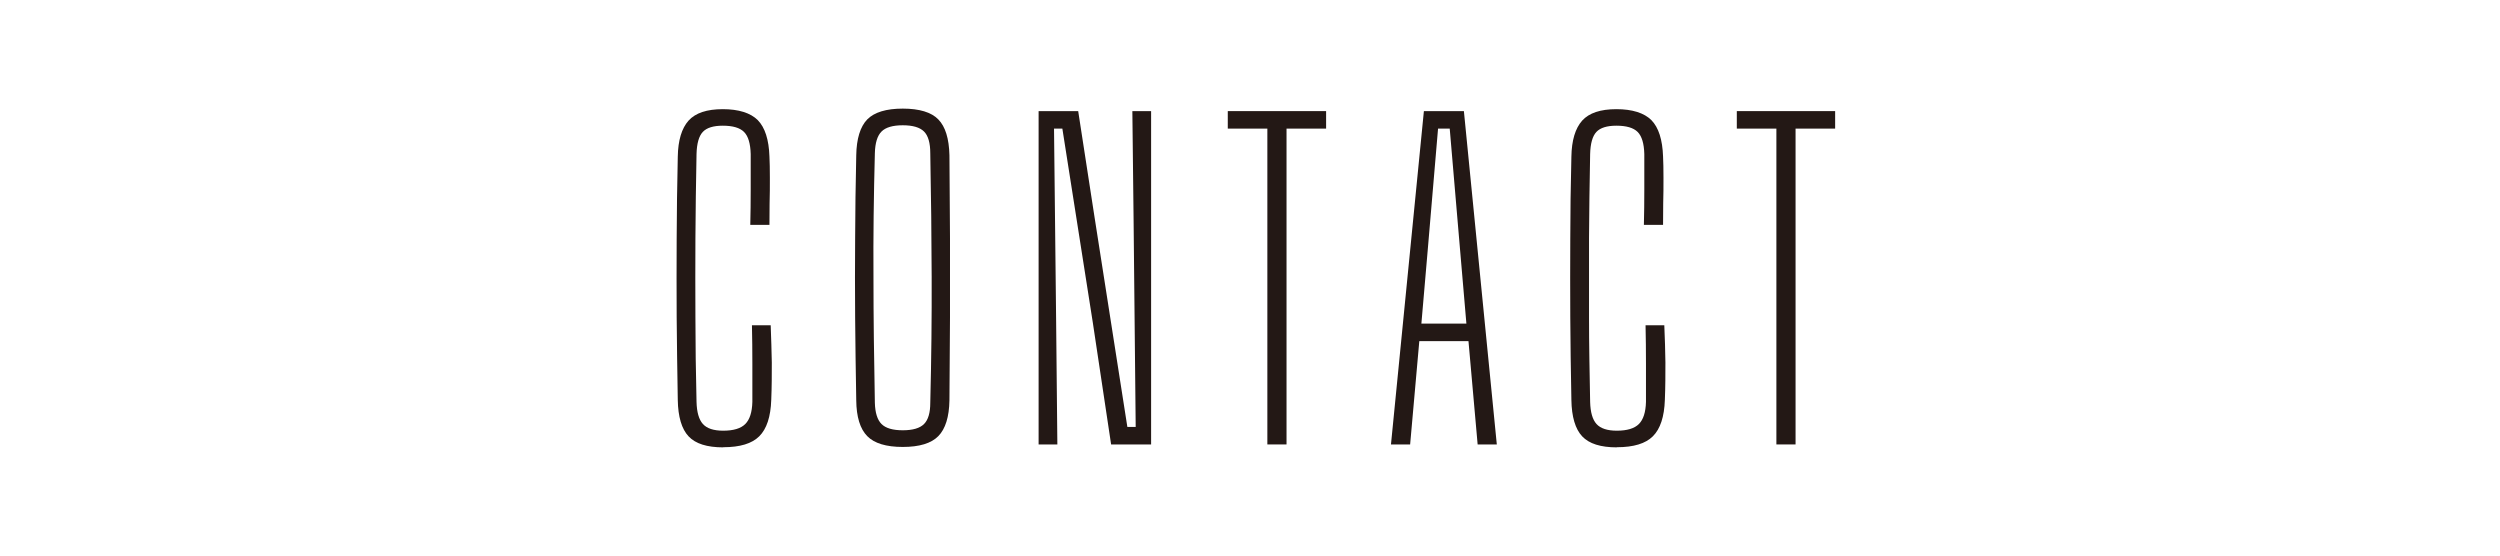
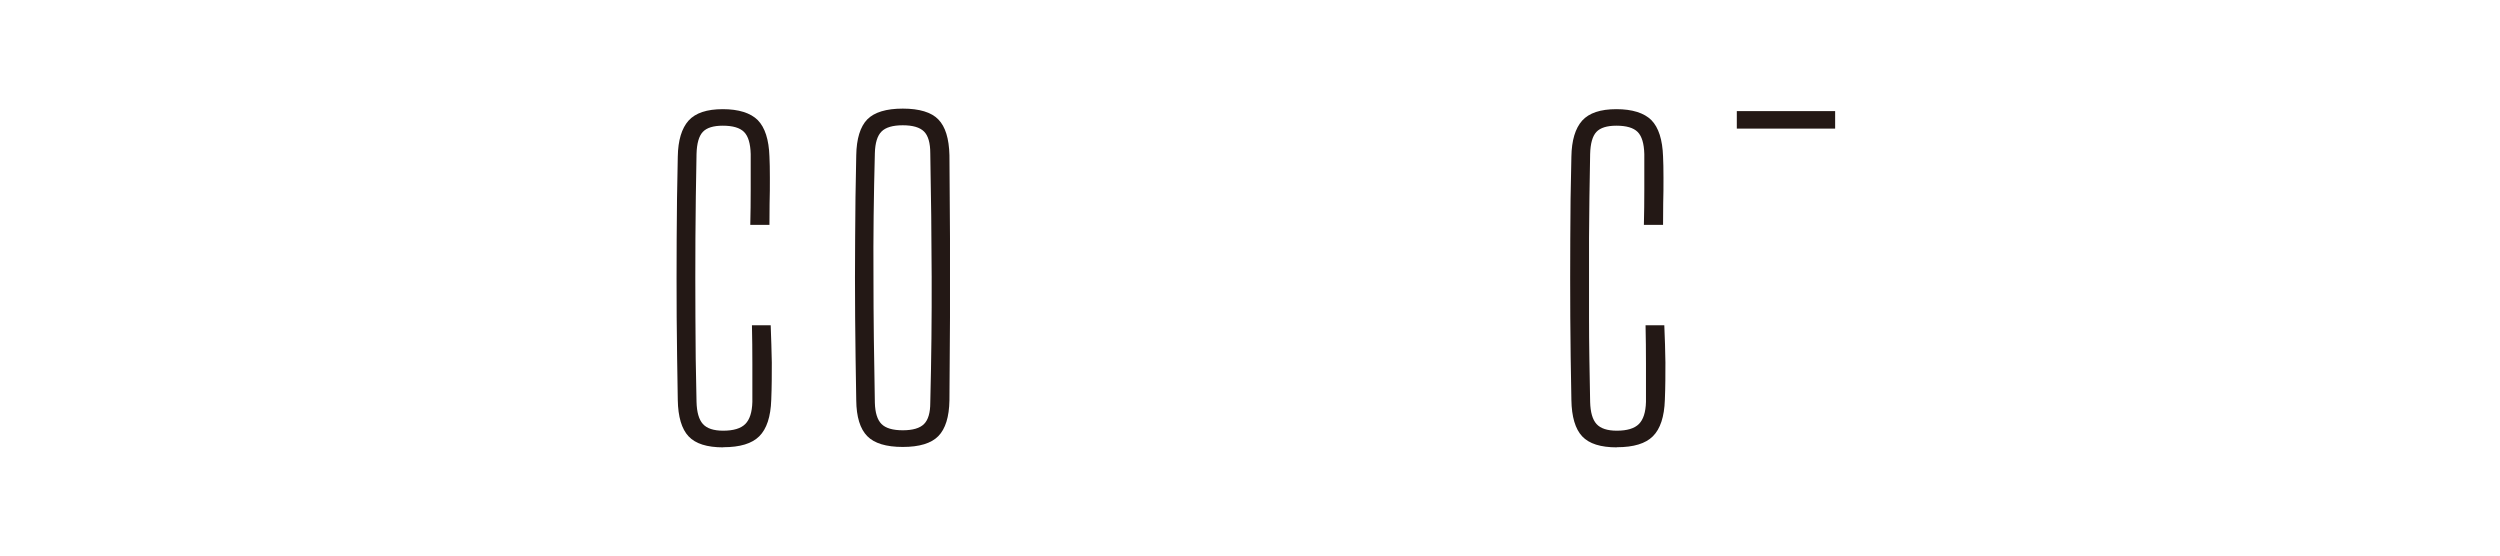
<svg xmlns="http://www.w3.org/2000/svg" version="1.1" viewBox="0 0 180 40">
  <defs>
    <style>
      .cls-1 {
        fill: #231815;
      }

      .cls-2 {
        fill: #e61f19;
        opacity: 0;
      }
    </style>
  </defs>
  <g>
    <g id="_レイヤー_1" data-name="レイヤー_1">
-       <rect class="cls-2" y="39" width="180" height="1" />
      <g>
        <path class="cls-1" d="M52.07,32.21c-1.16,0-1.99-.26-2.49-.79s-.76-1.41-.78-2.62c-.04-2.08-.06-4.07-.08-5.96-.01-1.89-.01-3.77,0-5.65s.03-3.85.08-5.91c.02-1.18.28-2.04.78-2.6.5-.55,1.32-.82,2.46-.82s2,.27,2.52.79c.52.53.8,1.41.84,2.62.02.4.03.91.03,1.53s0,1.24-.02,1.86c-.01.62-.01,1.13-.01,1.53h-1.38c.02-.82.03-1.67.03-2.55v-2.55c-.02-.76-.18-1.29-.48-1.59s-.81-.45-1.53-.45c-.68,0-1.16.15-1.44.45-.28.3-.43.83-.45,1.59-.04,2.12-.07,4.14-.08,6.04-.01,1.91-.01,3.83,0,5.75,0,1.92.03,3.94.08,6.06.02.74.17,1.27.46,1.59.29.32.77.48,1.46.48.74,0,1.27-.16,1.59-.48.32-.32.49-.85.51-1.59v-2.75c0-.95-.01-1.88-.03-2.77h1.35c.04.94.06,1.83.08,2.68,0,.85,0,1.75-.04,2.69-.04,1.22-.33,2.09-.86,2.62s-1.39.79-2.59.79Z" />
        <path class="cls-1" d="M65,32.18c-1.2,0-2.05-.26-2.56-.78-.51-.52-.78-1.38-.79-2.58-.04-2.06-.06-4.04-.08-5.95s-.01-3.81,0-5.72c.01-1.9.03-3.89.08-5.97.02-1.2.29-2.06.79-2.58.51-.52,1.37-.78,2.56-.78s2.06.26,2.56.78c.51.52.77,1.38.8,2.58.02,2.08.03,4.07.04,5.97,0,1.9,0,3.81,0,5.72-.01,1.91-.03,3.89-.04,5.95-.02,1.2-.29,2.06-.8,2.58-.51.52-1.36.78-2.56.78ZM65,30.98c.72,0,1.23-.15,1.53-.45.3-.3.45-.81.45-1.53.08-3.16.11-6.18.1-9.06-.01-2.88-.04-5.85-.1-8.91,0-.74-.15-1.26-.45-1.56s-.81-.45-1.53-.45-1.23.15-1.53.45c-.3.3-.46.82-.48,1.56-.08,3.06-.12,6.03-.1,8.91,0,2.88.04,5.9.1,9.06.02.72.18,1.23.48,1.53.3.3.81.45,1.53.45Z" />
-         <path class="cls-1" d="M74.78,32V8h2.85l1.17,7.59,2.37,15.15h.6l-.15-14.79-.09-7.95h1.35v24h-2.88l-1.32-8.79-2.19-13.95h-.6l.15,13.71.09,9.03h-1.35Z" />
-         <path class="cls-1" d="M91.25,32V9.26h-2.85v-1.26h7.08v1.26h-2.85v22.74h-1.38Z" />
-         <path class="cls-1" d="M100.15,32l2.37-24h2.88l2.37,24h-1.38l-.66-7.44h-3.54l-.66,7.44h-1.38ZM102.34,23.3h3.24l-.45-5.25-.75-8.79h-.84l-.75,8.82-.45,5.22Z" />
        <path class="cls-1" d="M116.41,32.21c-1.16,0-1.99-.26-2.49-.79s-.76-1.41-.78-2.62c-.04-2.08-.07-4.07-.08-5.96-.01-1.89-.01-3.77,0-5.65,0-1.88.03-3.85.08-5.91.02-1.18.28-2.04.78-2.6.5-.55,1.32-.82,2.46-.82s2,.27,2.52.79c.52.53.8,1.41.84,2.62.02.4.03.91.03,1.53s0,1.24-.02,1.86c0,.62-.01,1.13-.01,1.53h-1.38c.02-.82.03-1.67.03-2.55v-2.55c-.02-.76-.18-1.29-.48-1.59s-.81-.45-1.53-.45c-.68,0-1.16.15-1.44.45-.28.3-.43.83-.45,1.59-.04,2.12-.07,4.14-.08,6.04,0,1.91,0,3.83,0,5.75s.04,3.94.08,6.06c.02.74.17,1.27.46,1.59.29.32.78.48,1.46.48.74,0,1.27-.16,1.59-.48.32-.32.49-.85.51-1.59v-2.75c0-.95-.01-1.88-.03-2.77h1.35c.04.94.07,1.83.08,2.68,0,.85,0,1.75-.04,2.69-.04,1.22-.33,2.09-.86,2.62-.53.53-1.39.79-2.59.79Z" />
-         <path class="cls-1" d="M127.9,32V9.26h-2.85v-1.26h7.08v1.26h-2.85v22.74h-1.38Z" />
+         <path class="cls-1" d="M127.9,32V9.26h-2.85v-1.26h7.08v1.26h-2.85h-1.38Z" />
      </g>
    </g>
  </g>
</svg>